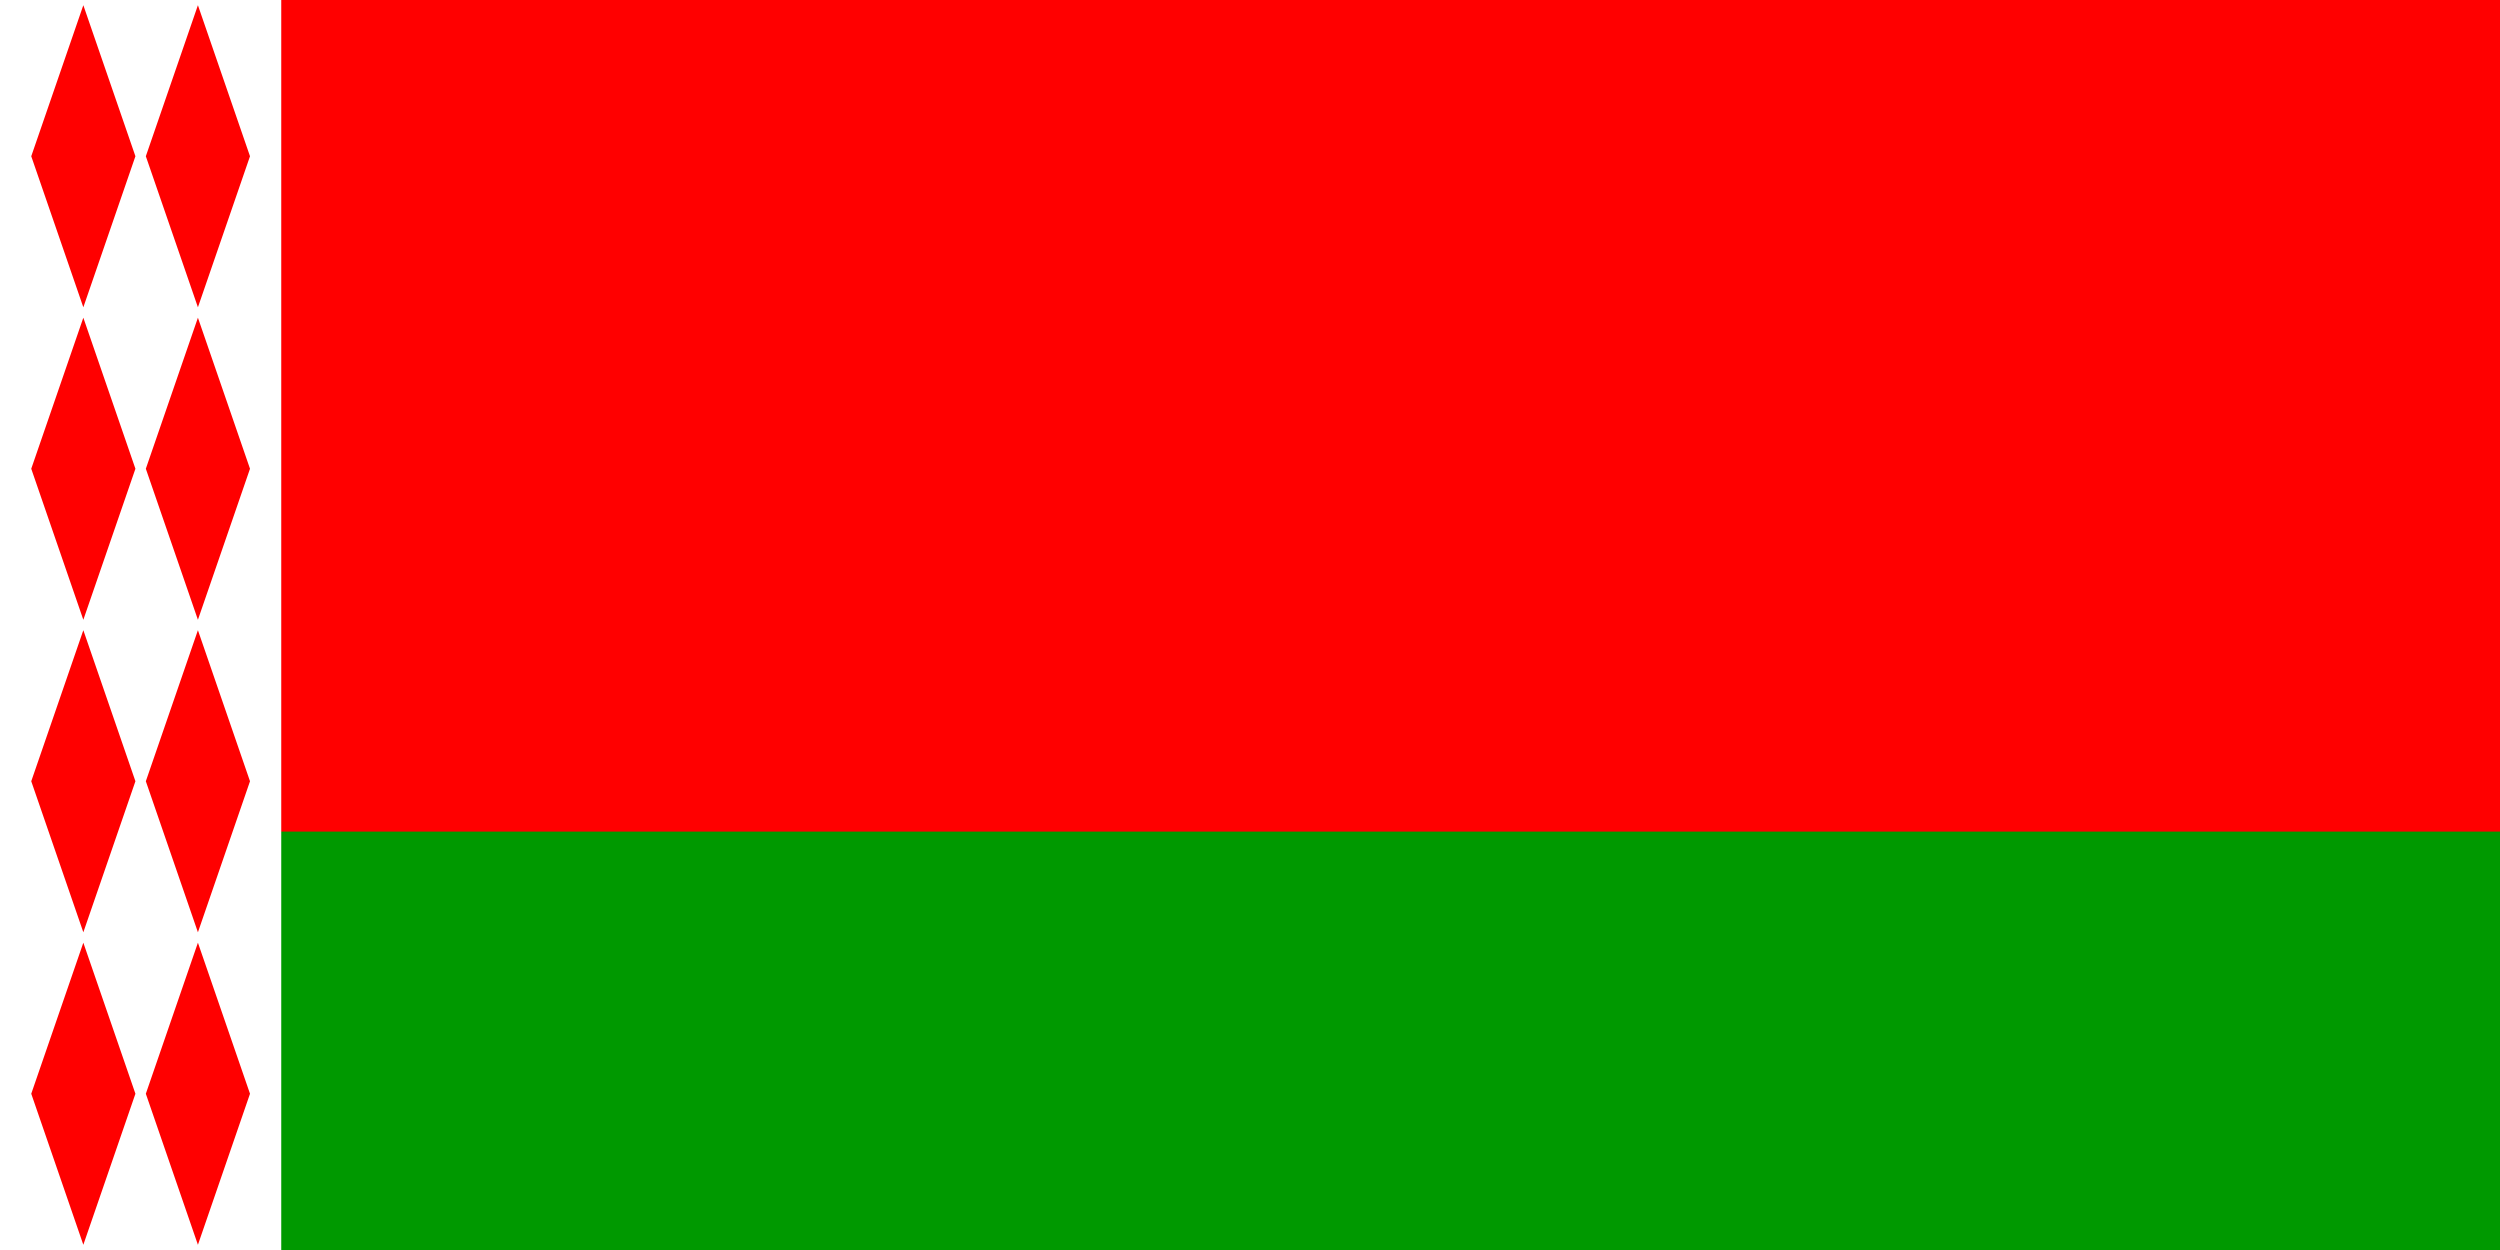
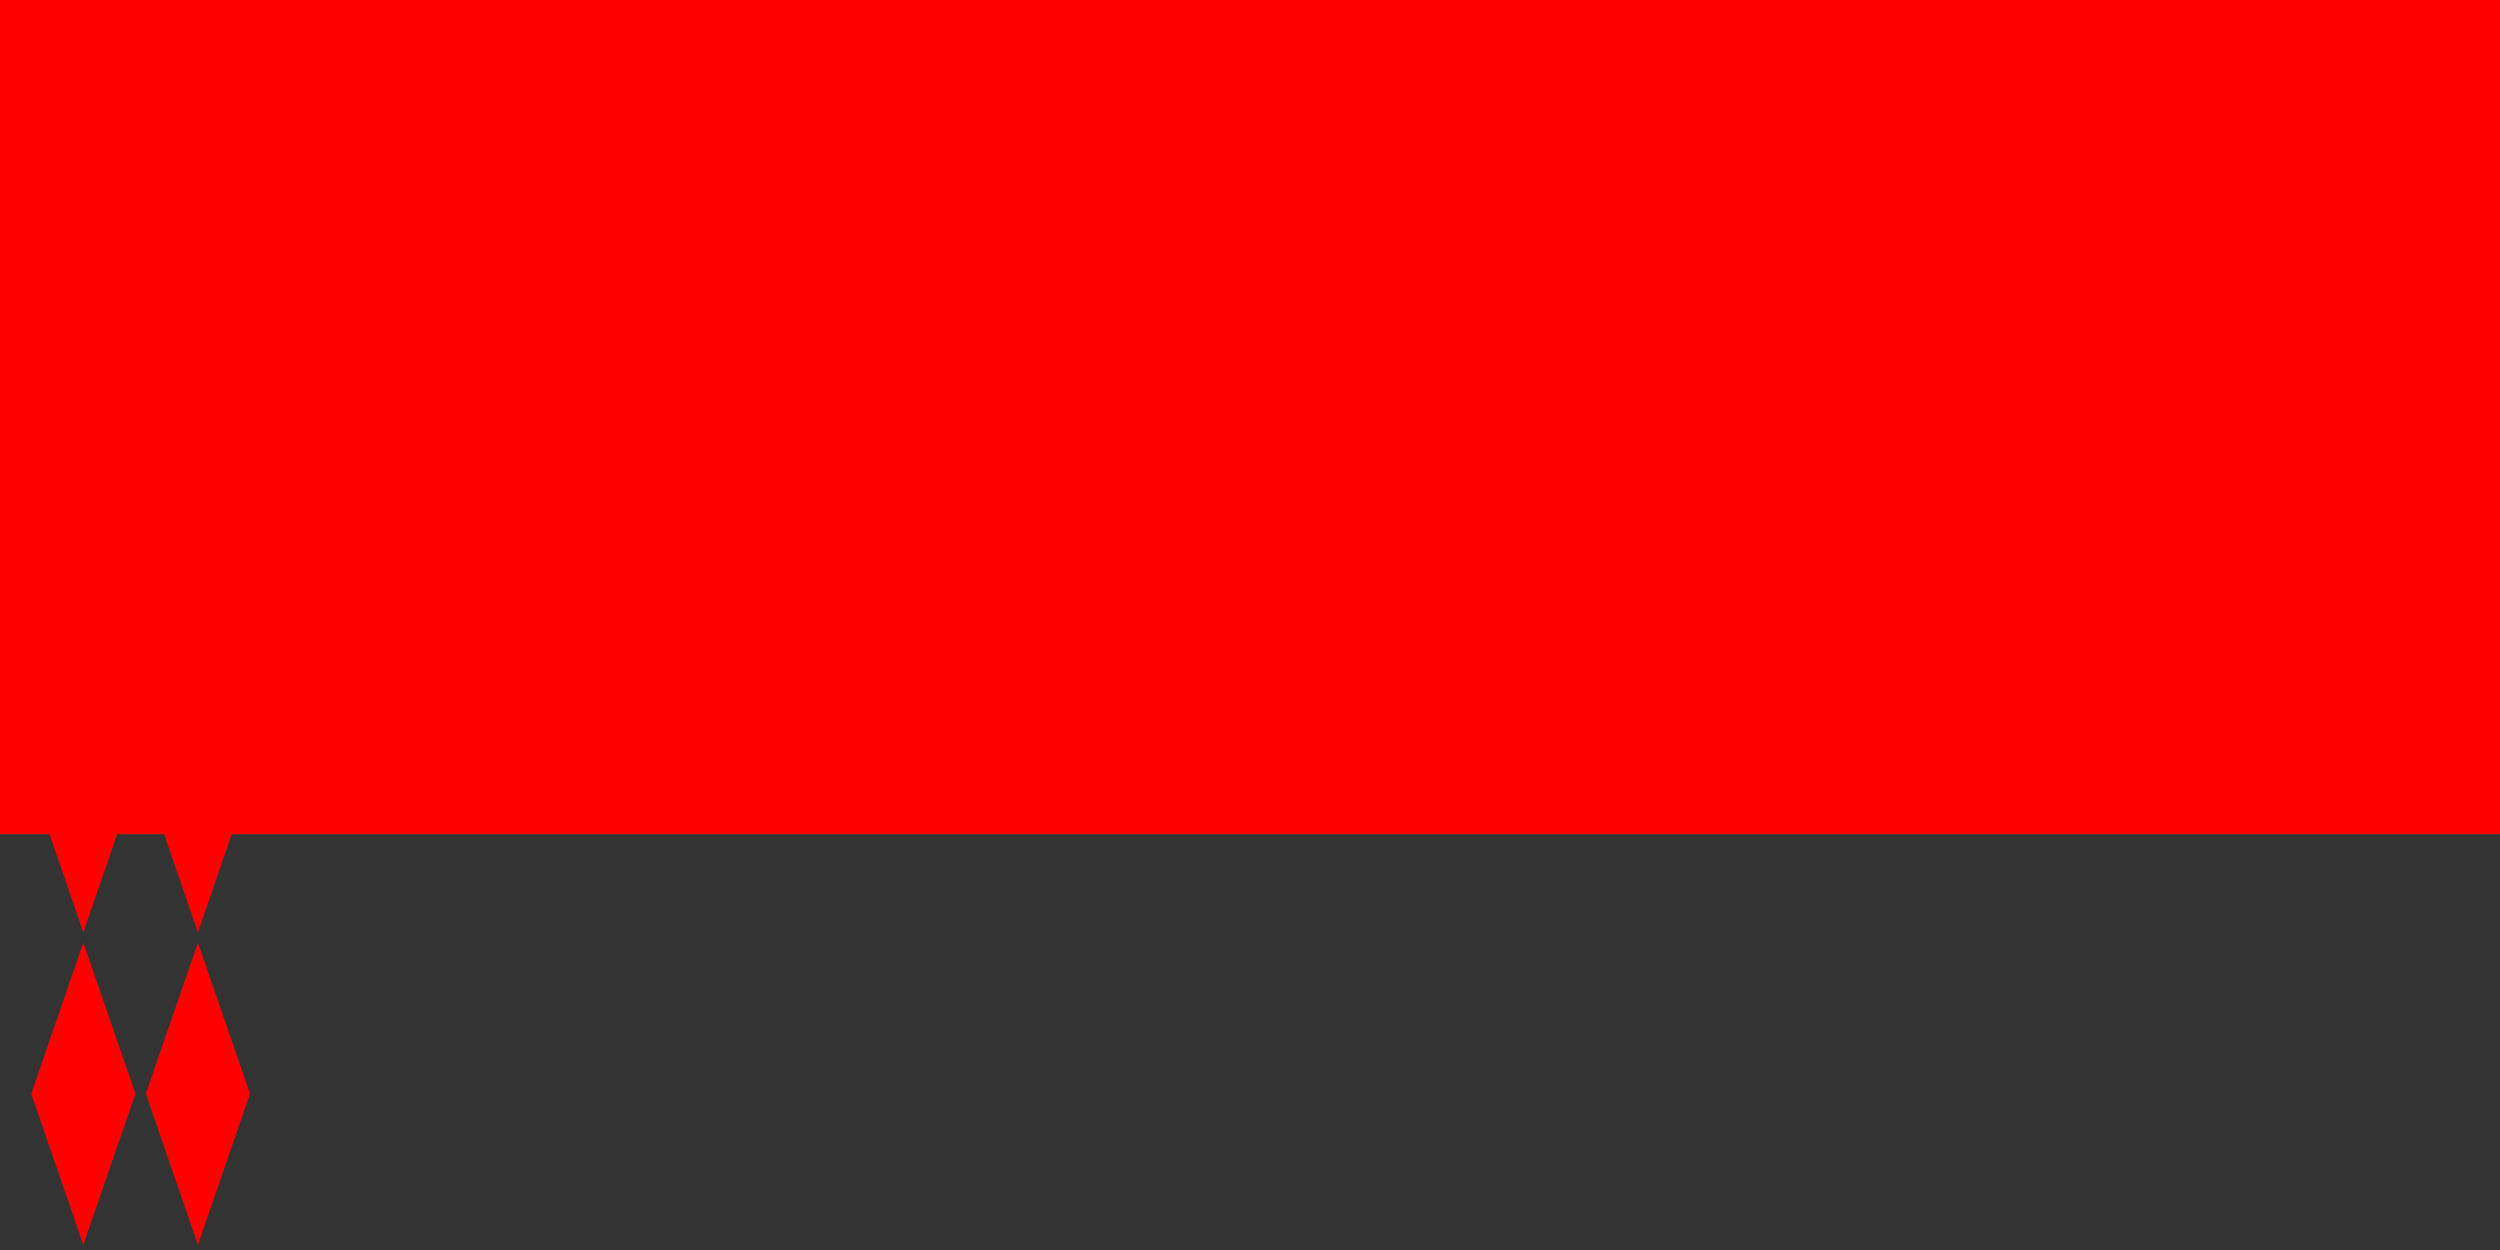
<svg xmlns="http://www.w3.org/2000/svg" viewBox="0 0 480 240">
  <rect x="0" y="0" width="480" height="240" fill="#333333" stroke="none" />
  <title>Belarus - chilliant.com</title>
  <g transform="matrix(2,0,0,-1,240,120)" stroke="none">
    <g>
      <rect fill="#F00" x="-120" y="39.667" width="240" height="80.333" />
      <rect fill="#F00" x="-120" y="-40.167" width="240" height="80.333" />
-       <rect fill="#090" x="-120" y="-120" width="240" height="80.333" />
-       <rect fill="#FFF" x="-120" y="-120" width="27" height="240" />
      <path fill="#F00" d="M-112,-119L-117,-90L-112,-61L-107,-90 Z" />
      <g transform="translate(11,0)">
        <path fill="#F00" d="M-112,-119L-117,-90L-112,-61L-107,-90 Z" />
      </g>
      <g transform="translate(0,60)">
-         <path fill="#F00" d="M-112,-119L-117,-90L-112,-61L-107,-90 Z" />
+         <path fill="#F00" d="M-112,-119L-117,-90L-107,-90 Z" />
        <g transform="translate(11,0)">
          <path fill="#F00" d="M-112,-119L-117,-90L-112,-61L-107,-90 Z" />
        </g>
      </g>
      <g transform="translate(0,120)">
-         <path fill="#F00" d="M-112,-119L-117,-90L-112,-61L-107,-90 Z" />
        <g transform="translate(11,0)">
          <path fill="#F00" d="M-112,-119L-117,-90L-112,-61L-107,-90 Z" />
        </g>
      </g>
      <g transform="translate(0,180)">
        <path fill="#F00" d="M-112,-119L-117,-90L-112,-61L-107,-90 Z" />
        <g transform="translate(11,0)">
          <path fill="#F00" d="M-112,-119L-117,-90L-112,-61L-107,-90 Z" />
        </g>
      </g>
    </g>
  </g>
</svg>